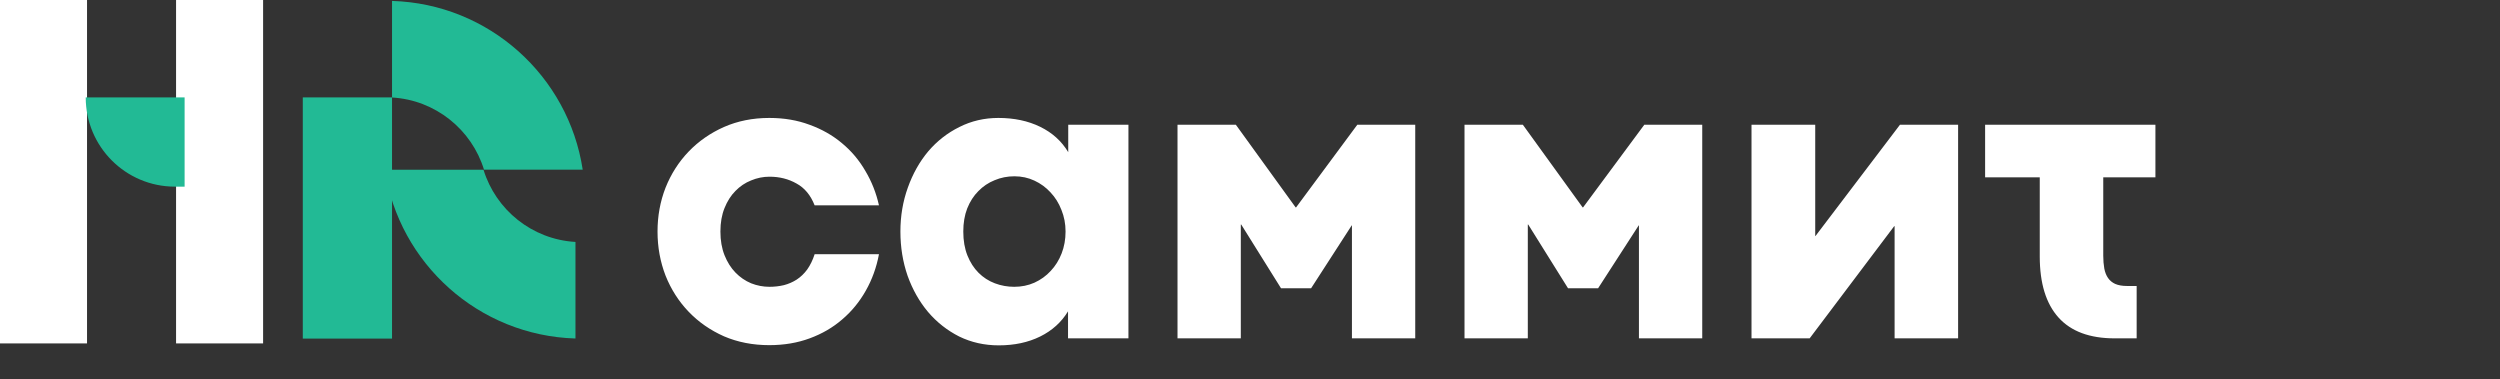
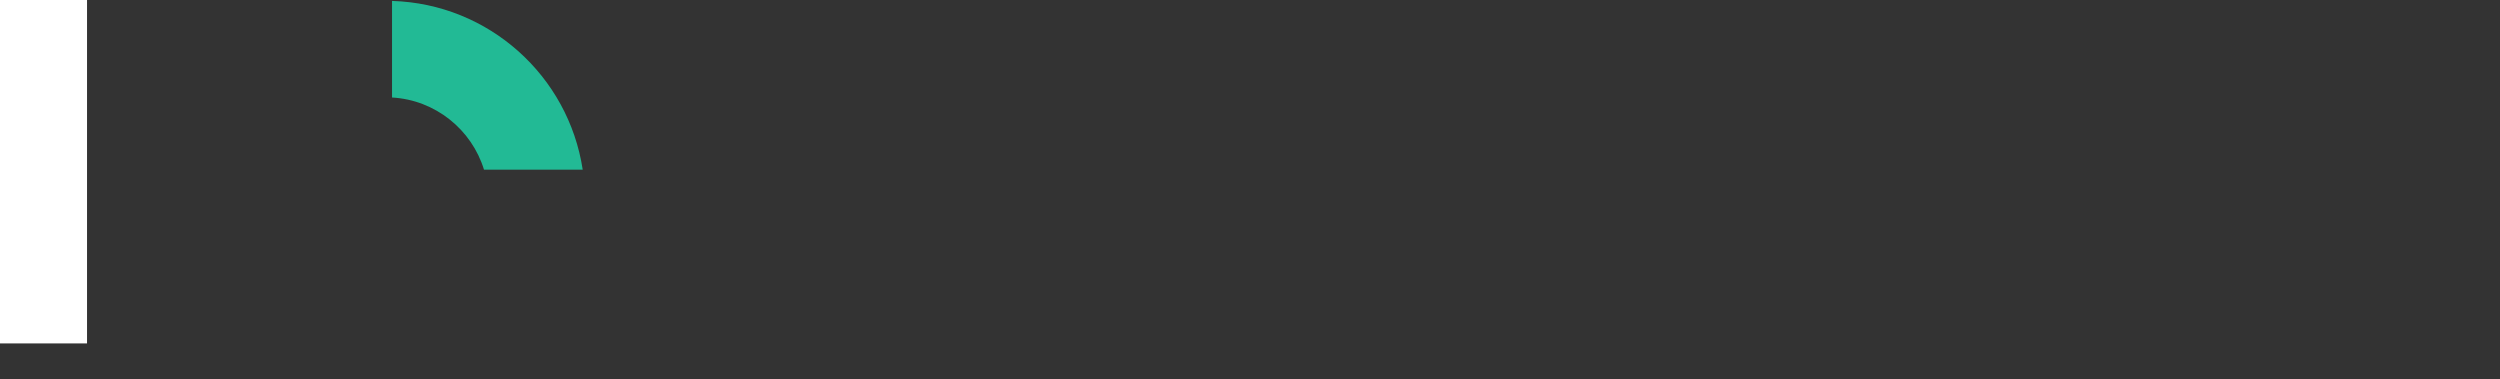
<svg xmlns="http://www.w3.org/2000/svg" width="798" height="121" viewBox="0 0 798 121" fill="none">
  <rect x="0" y="0" width="798" height="121" fill="#333333" stroke="none" />
-   <path d="M245.553 110.172C240.288 110.172 235.462 109.228 231.074 107.342C226.731 105.411 222.98 102.801 219.821 99.51C216.662 96.22 214.205 92.38 212.45 87.993C210.738 83.562 209.883 78.867 209.883 73.909C209.883 68.951 210.738 64.279 212.45 59.891C214.205 55.504 216.662 51.665 219.821 48.374C222.98 45.084 226.731 42.473 231.074 40.542C235.462 38.612 240.288 37.647 245.553 37.647C250.248 37.647 254.526 38.371 258.387 39.819C262.291 41.222 265.736 43.175 268.719 45.676C271.746 48.177 274.247 51.138 276.222 54.56C278.24 57.939 279.688 61.602 280.565 65.551H260.032C258.76 62.304 256.829 59.979 254.24 58.575C251.696 57.127 248.822 56.403 245.619 56.403C243.601 56.403 241.648 56.798 239.762 57.588C237.875 58.334 236.208 59.453 234.76 60.944C233.312 62.392 232.149 64.213 231.272 66.407C230.394 68.556 229.956 71.057 229.956 73.909C229.956 76.761 230.394 79.284 231.272 81.478C232.149 83.671 233.312 85.514 234.76 87.006C236.208 88.498 237.875 89.638 239.762 90.428C241.648 91.174 243.601 91.547 245.619 91.547C247.198 91.547 248.734 91.371 250.226 91.02C251.718 90.626 253.078 90.033 254.306 89.243C255.579 88.41 256.697 87.335 257.663 86.019C258.628 84.659 259.418 83.035 260.032 81.149H280.565C279.776 85.361 278.372 89.243 276.353 92.797C274.379 96.307 271.878 99.357 268.851 101.945C265.867 104.534 262.401 106.552 258.452 108C254.548 109.448 250.248 110.172 245.553 110.172ZM318.802 110.238C314.239 110.238 310.027 109.294 306.166 107.408C302.349 105.477 299.037 102.867 296.229 99.576C293.465 96.285 291.293 92.446 289.713 88.059C288.178 83.627 287.41 78.911 287.41 73.909C287.41 68.951 288.2 64.279 289.779 59.891C291.359 55.46 293.53 51.599 296.294 48.308C299.102 45.018 302.415 42.429 306.232 40.542C310.049 38.612 314.195 37.647 318.671 37.647C323.716 37.647 328.17 38.59 332.031 40.477C335.892 42.363 338.875 45.062 340.981 48.572V39.819H360.198V108H340.915V99.379C338.809 102.845 335.848 105.521 332.031 107.408C328.213 109.294 323.804 110.238 318.802 110.238ZM323.738 91.547C326.064 91.547 328.213 91.108 330.188 90.231C332.206 89.309 333.939 88.059 335.387 86.479C336.879 84.9 338.041 83.035 338.875 80.885C339.709 78.736 340.125 76.41 340.125 73.909C340.125 71.452 339.687 69.149 338.809 66.999C337.976 64.849 336.813 62.984 335.321 61.405C333.873 59.825 332.162 58.575 330.188 57.654C328.213 56.732 326.085 56.272 323.804 56.272C321.566 56.272 319.46 56.688 317.486 57.522C315.512 58.312 313.779 59.474 312.287 61.01C310.795 62.502 309.61 64.344 308.733 66.538C307.899 68.688 307.483 71.145 307.483 73.909C307.483 76.805 307.921 79.35 308.799 81.543C309.676 83.737 310.861 85.58 312.353 87.072C313.844 88.563 315.577 89.682 317.552 90.428C319.526 91.174 321.588 91.547 323.738 91.547ZM375.862 39.819H394.486L413.572 66.209H413.704L433.25 39.819H451.743V108H431.539V71.935H431.473L418.508 92.008H408.899L396.198 71.672H396.066V108H375.862V39.819ZM467.472 39.819H486.097L505.183 66.209H505.314L524.861 39.819H543.354V108H523.149V71.935H523.084L510.119 92.008H500.51L487.808 71.672H487.677V108H467.472V39.819ZM559.083 39.819H579.419V75.357H579.485L606.468 39.819H625.027V108H604.757V72.198H604.625L577.642 108H559.083V39.819ZM671.359 56.601V81.609C671.359 83.101 671.468 84.461 671.688 85.69C671.907 86.874 672.302 87.883 672.872 88.717C673.443 89.551 674.211 90.187 675.176 90.626C676.185 91.064 677.435 91.284 678.927 91.284H682.02V108H674.978C667.037 108 661.07 105.784 657.077 101.353C653.085 96.922 651.089 90.428 651.089 81.873V56.601H633.648V39.819H688.009V56.601H671.359Z" fill="white" />
-   <rect x="96.65" y="31.092" width="28.485" height="76.986" fill="#22BA95" />
  <rect width="27.78" height="109.618" fill="white" />
-   <rect x="56.2" width="27.78" height="109.618" fill="white" />
-   <path d="M58.927 59.577L55.848 59.577C40.116 59.577 27.363 46.824 27.363 31.092L58.927 31.092L58.927 59.577Z" fill="#22BA95" />
-   <path fill-rule="evenodd" clip-rule="evenodd" d="M122.826 54.188C127.369 84.081 152.751 107.128 183.69 108.049V77.228C169.817 76.423 158.263 66.974 154.334 54.188H122.826Z" fill="#22BA95" />
  <path fill-rule="evenodd" clip-rule="evenodd" d="M186 54.159C181.456 24.266 156.075 1.218 125.135 0.297L125.135 31.119C139.009 31.924 150.563 41.372 154.492 54.159L186 54.159Z" fill="#22BA95" />
</svg>